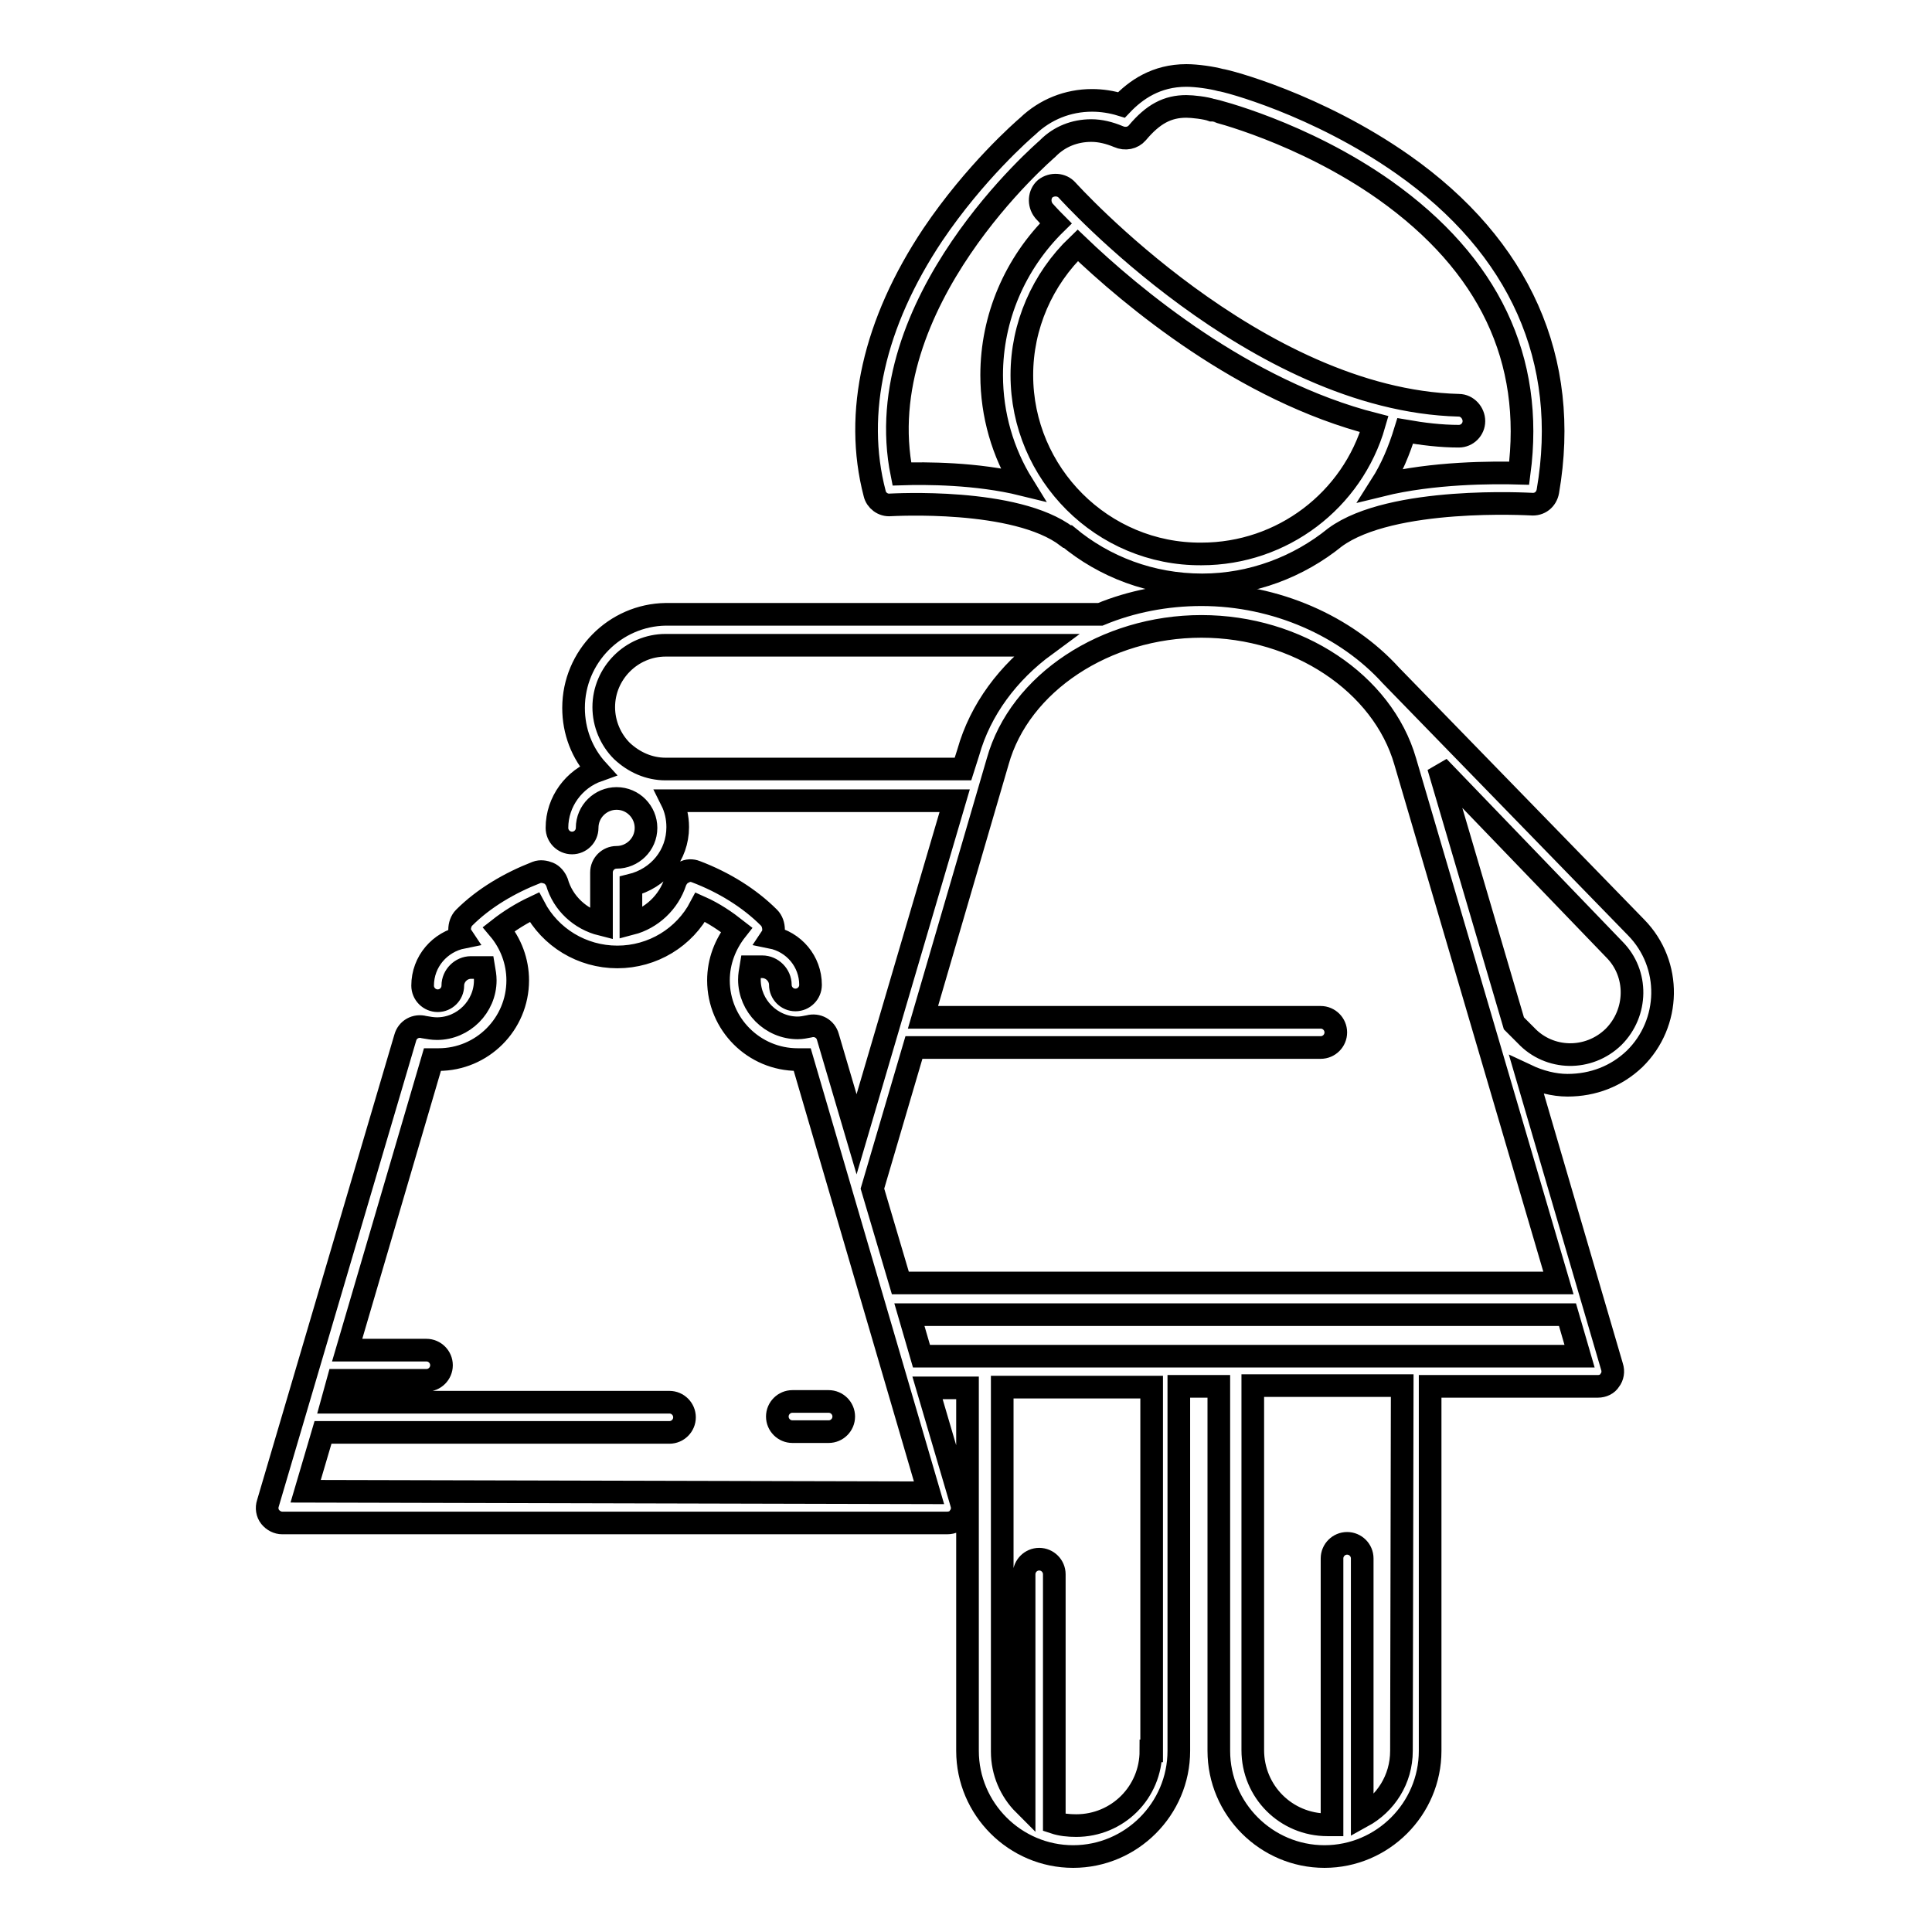
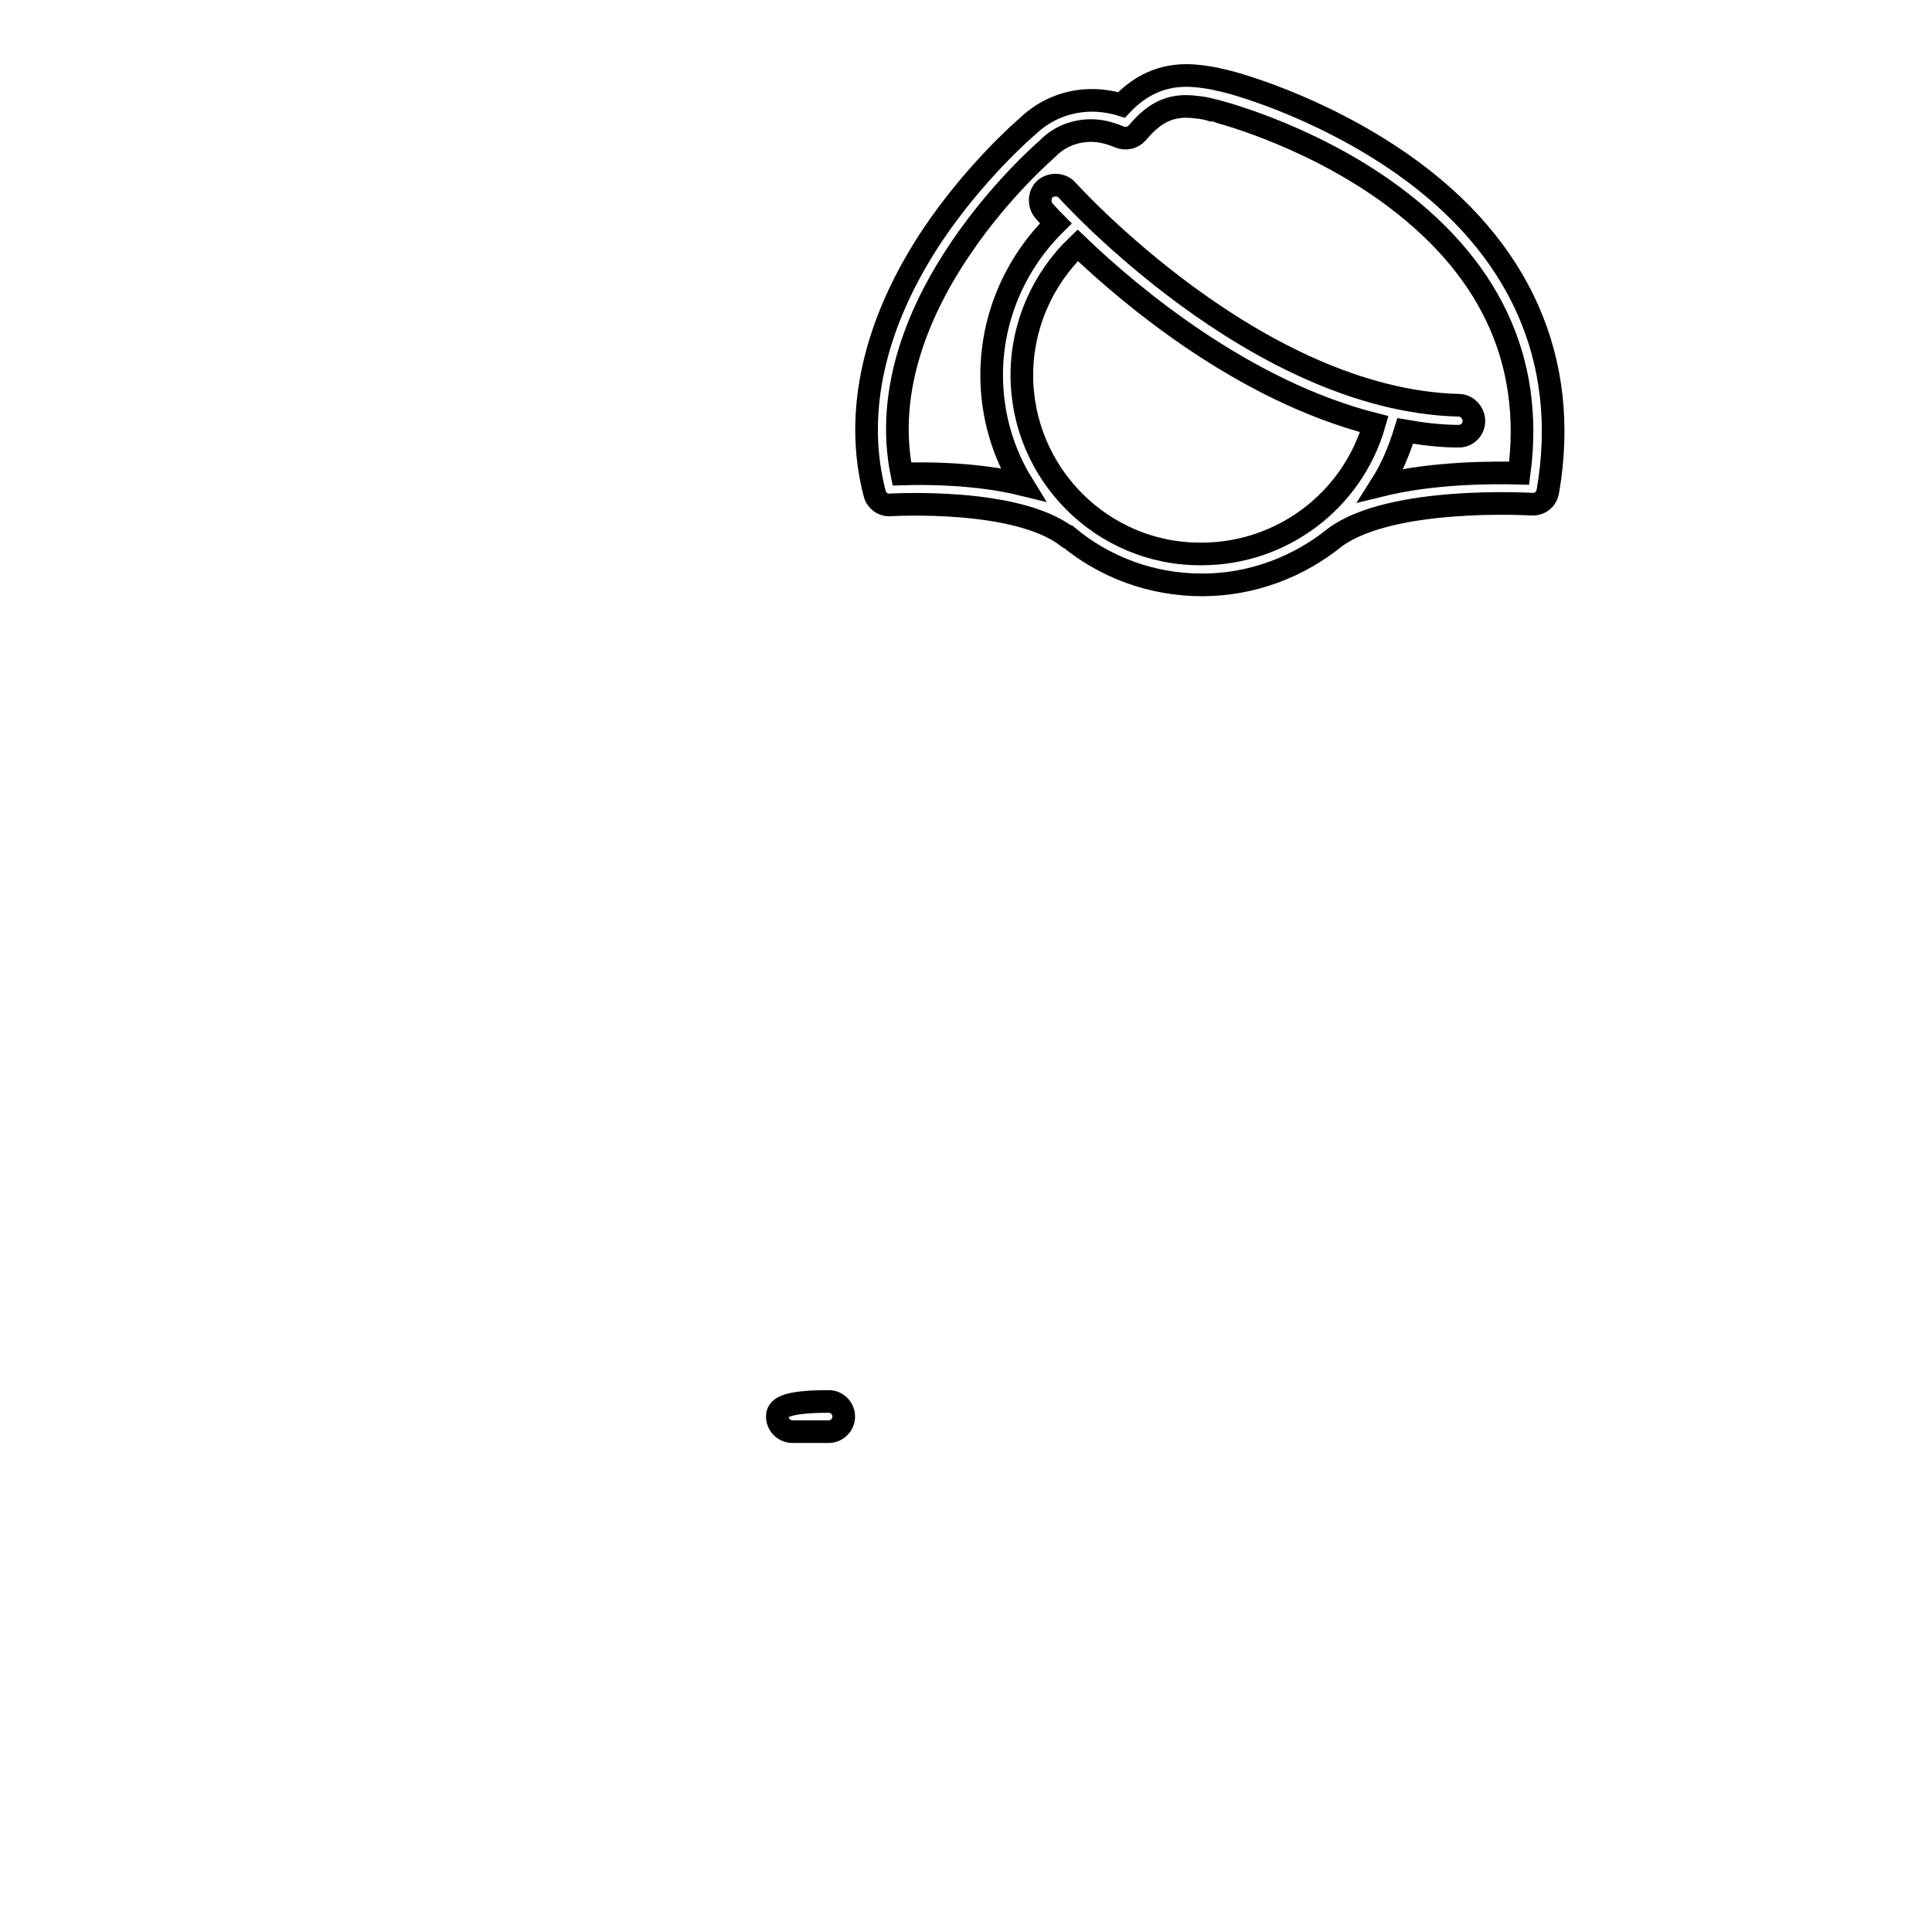
<svg xmlns="http://www.w3.org/2000/svg" version="1.1" x="0px" y="0px" viewBox="0 0 256 256" enable-background="new 0 0 256 256" xml:space="preserve">
  <g>
    <g>
      <g>
-         <path stroke-width="3" fill-opacity="0" stroke="#000000" d="M216.6,140.3c4.8-4.7,5-12.5,0.2-17.4l-32.5-33.4c-5.9-6.5-15.2-10.7-25.1-10.7c-4.7,0-9.3,0.9-13.4,2.6l-57.6,0l0,0C81.5,81.5,76,87,76,93.8c0,3.1,1.1,6,3.2,8.3c-3.1,1.1-5.4,4.1-5.4,7.6c0,1.1,0.9,2,2,2c1.1,0,2-0.9,2-2c0-2.2,1.8-3.9,3.9-3.9c2.2,0,3.9,1.8,3.9,3.9c0,2.2-1.8,3.9-3.9,3.9c-1.1,0-2,0.9-2,2v6.9c-2.8-0.7-5.1-2.8-5.9-5.6c-0.2-0.5-0.6-1-1.1-1.2c-0.5-0.2-1.1-0.3-1.6-0.1c-3.6,1.4-7,3.4-9.6,6c-0.4,0.4-0.6,1-0.6,1.6c0,0.4,0.2,0.7,0.4,1c-3,0.6-5.3,3.2-5.3,6.4c0,1.1,0.9,2,2,2s2-0.9,2-2c0-1.3,1.1-2.4,2.4-2.4h1.7c0.1,0.6,0.2,1.1,0.2,1.7c0,3.5-2.9,6.4-6.4,6.4c-0.6,0-1.1-0.1-1.7-0.2c-1.1-0.3-2.2,0.3-2.5,1.4l-18.2,61.7c-0.2,0.6-0.1,1.3,0.3,1.8c0.4,0.5,1,0.8,1.6,0.8h88.1c0.7,0,1.3-0.3,1.6-0.8c0.4-0.5,0.5-1.2,0.3-1.8l-4.5-15.3h5.3V232c0,7.7,6.3,14,14,14s14-6.3,14-14v-48.3h5.3V232c0,7.7,6.3,14,14,14s14-6.3,14-14v-48.3h22.2c0.7,0,1.3-0.3,1.6-0.8c0.4-0.5,0.5-1.2,0.3-1.8l-11.3-38.6c1.7,0.8,3.6,1.3,5.4,1.3C211.1,143.8,214.2,142.6,216.6,140.3z M186.2,100.9l20.3,69.1h-87.2l-3.7-12.5l5.5-18.7H175c1.1,0,2-0.9,2-2c0-1.1-0.9-2-2-2h-52.7l9.9-33.9c2.9-10.4,14.3-17.9,27-17.9C171.9,83,183.2,90.5,186.2,100.9z M88.2,85.5L88.2,85.5l50.3,0c-4.9,3.6-8.6,8.5-10.2,14.2l-0.7,2.2l-39.4,0c-2.2,0-4.2-0.9-5.8-2.4c-1.5-1.5-2.4-3.6-2.4-5.8C80,89.2,83.7,85.5,88.2,85.5z M89.8,109.6c0-1.3-0.3-2.5-0.8-3.5l37.5,0l-13,44.2l-3.8-12.9c-0.3-1.1-1.4-1.7-2.5-1.4c-0.5,0.1-1,0.2-1.5,0.2c-3.5,0-6.4-2.9-6.4-6.4c0-0.6,0.1-1.1,0.2-1.7h1.5c1.3,0,2.4,1.1,2.4,2.4c0,1.1,0.9,2,2,2s2-0.9,2-2c0-3.1-2.2-5.7-5.2-6.3c0.2-0.3,0.3-0.6,0.3-1c0-0.6-0.2-1.2-0.6-1.6c-2.6-2.6-6-4.7-9.7-6.1c-0.5-0.2-1.1-0.2-1.6,0.1c-0.5,0.2-0.9,0.7-1.1,1.2c-0.9,2.8-3.2,4.9-5.9,5.6v-5.1C87.3,116.4,89.8,113.3,89.8,109.6z M40.5,197.6l2.3-7.8h45.9c1.1,0,2-0.9,2-2c0-1.1-0.9-2-2-2H44l0.8-2.9h11.7c1.1,0,2-0.9,2-2c0-1.1-0.9-2-2-2H46l11.3-38.5c0.3,0,0.5,0,0.8,0c5.8,0,10.5-4.7,10.5-10.5c0-2.5-0.9-4.9-2.5-6.8c1.4-1.1,3-2.1,4.7-2.9c2.1,4,6.3,6.6,11,6.6c4.7,0,8.9-2.6,11-6.6c1.8,0.8,3.4,1.9,4.8,3c-1.5,1.9-2.4,4.2-2.4,6.7c0,5.8,4.7,10.5,10.5,10.5c0.2,0,0.4,0,0.6,0l16.8,57.4L40.5,197.6L40.5,197.6z M152.5,232c0,5.5-4.4,9.9-9.9,9.9c-1,0-2-0.1-2.9-0.4v-32.9c0-1.1-0.9-2-2-2s-2,0.9-2,2v30.5c-1.8-1.8-2.9-4.3-2.9-7v-48.3h19.8V232L152.5,232z M185.7,232c0,3.8-2.1,7-5.2,8.7v-34.2c0-1.1-0.9-2-2-2c-1.1,0-2,0.9-2,2v35c0,0.1,0,0.2,0,0.3c-0.2,0-0.4,0-0.6,0c-5.5,0-9.9-4.4-9.9-9.9v-48.3h19.8L185.7,232L185.7,232z M122.1,179.7l-1.6-5.5h87.2l1.6,5.5H122.1z M202.2,137.2l-1.6-1.6l-10-34l23.3,24.2c3.2,3.2,3.1,8.4-0.1,11.6C210.5,140.6,205.3,140.5,202.2,137.2z" />
        <path stroke-width="3" fill-opacity="0" stroke="#000000" d="M118,66.9c0.2,0,16.6-1,23.4,4.2c0,0,0,0,0.1,0c4.8,4,11,6.4,17.8,6.4c6.6,0,12.8-2.4,17.6-6.3c0,0,0,0,0,0c7.5-5.5,25.8-4.4,26-4.4c1.1,0.1,2-0.6,2.2-1.7c3-17.4-3.7-32.4-19.2-43.3c-11.4-8-23.3-11.1-24.2-11.2c-1.1-0.3-3.1-0.6-4.5-0.6c-4,0-6.7,1.9-8.6,3.9c-1.3-0.4-2.6-0.6-3.9-0.6c-3.2,0-6.2,1.2-8.5,3.4c-0.7,0.6-7,6.1-12.6,14.4c-7.8,11.7-10.5,23.6-7.7,34.3C116.1,66.3,117,67,118,66.9z M135.4,49.7c0-6.5,2.7-12.7,7.4-17.2c7.1,6.8,22,19.3,39.3,23.7c-2.9,10.1-12.2,17.2-22.9,17.2C146.1,73.5,135.4,62.8,135.4,49.7z M138.8,19.7c0,0,0.1-0.1,0.1-0.1c1.5-1.5,3.5-2.3,5.7-2.3c1.2,0,2.4,0.3,3.6,0.8c0.9,0.4,1.9,0.2,2.5-0.5l0,0c2.1-2.5,4-3.5,6.5-3.5c0.8,0,2.6,0.2,3.4,0.5c0,0,0,0,0.1,0c0.1,0,11.9,2.9,22.8,10.6c13.8,9.8,19.8,22.4,17.8,37.5c-3.5-0.1-11.4-0.1-18.3,1.6c1.4-2.2,2.4-4.6,3.2-7.2c2.3,0.4,4.7,0.7,7.1,0.7c0,0,0,0,0,0c1.1,0,2-0.9,2-2c0-1.1-0.9-2.1-2-2.1c-26.9-0.7-51.7-28.3-51.9-28.5c-0.7-0.8-2-0.9-2.9-0.2c-0.8,0.7-0.9,2-0.2,2.9c0.1,0.1,0.7,0.8,1.6,1.7c-5.4,5.3-8.5,12.5-8.5,20.1c0,5.3,1.5,10.3,4.1,14.5c-6.1-1.5-12.9-1.5-16-1.4C114.9,40.1,138.6,19.9,138.8,19.7z" />
-         <path stroke-width="3" fill-opacity="0" stroke="#000000" d="M103,187.7c0,1.1,0.9,2,2,2h4.8c1.1,0,2-0.9,2-2c0-1.1-0.9-2-2-2H105C103.9,185.7,103,186.6,103,187.7z" />
+         <path stroke-width="3" fill-opacity="0" stroke="#000000" d="M103,187.7c0,1.1,0.9,2,2,2h4.8c1.1,0,2-0.9,2-2c0-1.1-0.9-2-2-2C103.9,185.7,103,186.6,103,187.7z" />
      </g>
      <g />
      <g />
      <g />
      <g />
      <g />
      <g />
      <g />
      <g />
      <g />
      <g />
      <g />
      <g />
      <g />
      <g />
      <g />
    </g>
  </g>
</svg>